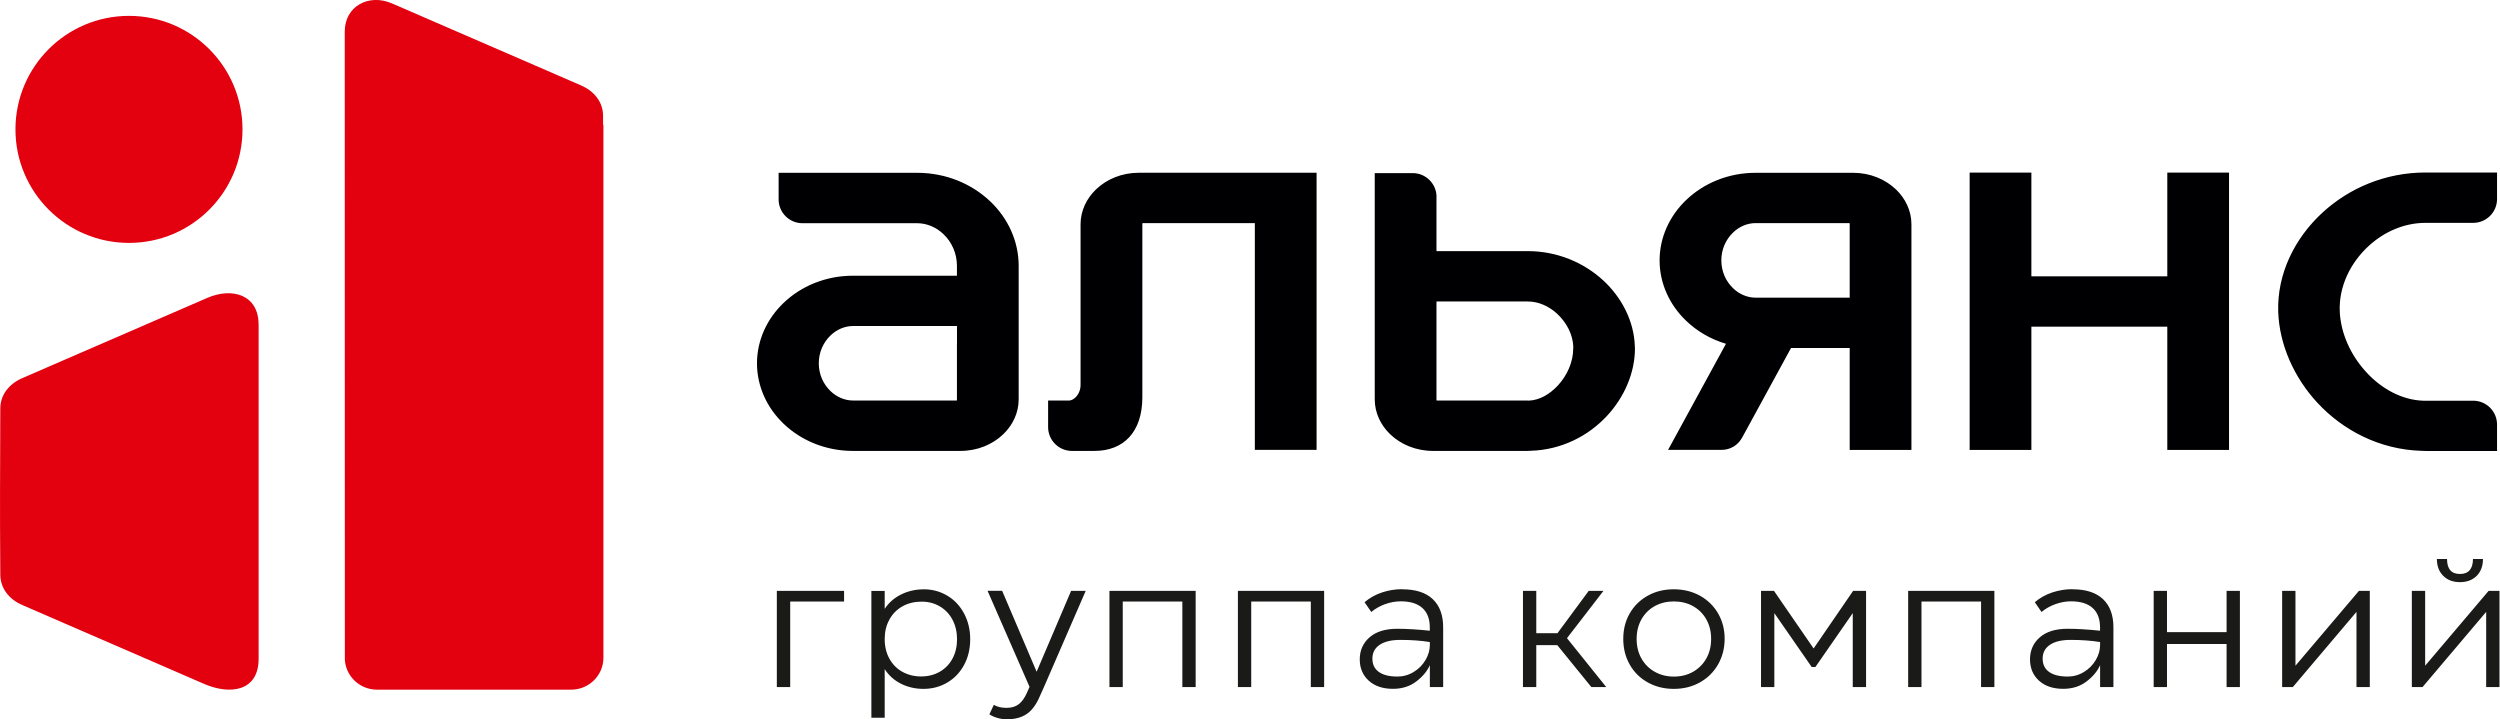
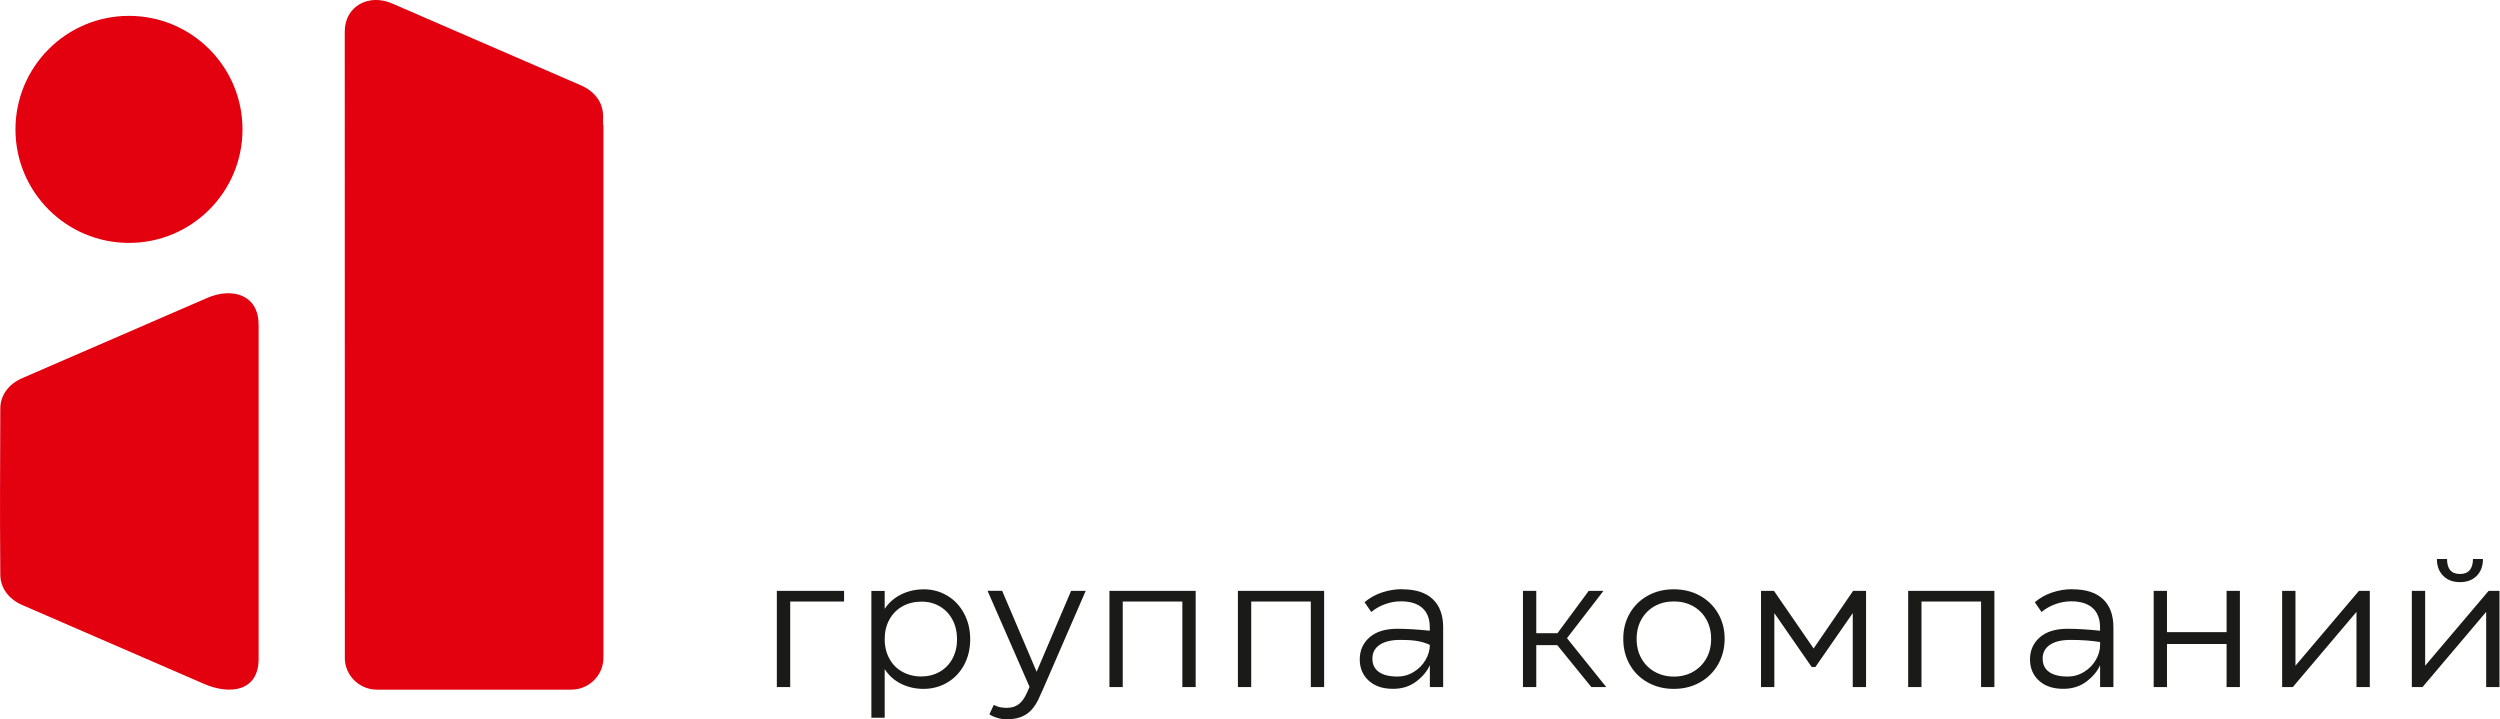
<svg xmlns="http://www.w3.org/2000/svg" width="490" height="141" viewBox="0 0 490 141" fill="none">
  <path fill-rule="evenodd" clip-rule="evenodd" d="M25.28 3.11C37.57 3.11 47.53 13.07 47.53 25.36C47.53 37.65 37.57 47.61 25.28 47.61C12.99 47.61 3.03 37.65 3.03 25.36C3.03 13.07 12.99 3.11 25.28 3.11ZM67.58 128.92C67.58 132.36 70.4 135.17 73.87 135.17H111.98C115.44 135.17 118.27 132.36 118.27 128.92V24.47H118.2V22.71C118.2 19.95 116.41 17.84 113.89 16.74L76.83 0.67C72.28 -1.3 67.57 1.2 67.57 6.2C67.57 47.12 67.59 87.99 67.59 128.91L67.58 128.92ZM50.68 63.58C50.68 57.82 45.57 56.24 40.62 58.39L4.37 74.11C1.84 75.21 0.06 77.33 0.06 80.08C0.03 96.5 -0.05 96.25 0.06 112.62C0.08 115.38 1.84 117.49 4.37 118.59L40.02 134.05C45.06 136.24 50.69 135.54 50.69 129.13C50.69 101.73 50.69 90.98 50.69 63.59L50.68 63.58Z" fill="#E3000F" />
-   <path fill-rule="evenodd" clip-rule="evenodd" d="M152.26 134.67V115.81H165.44V117.9H154.88V134.67H152.27H152.26ZM181.03 115.5C182.73 115.5 184.27 115.92 185.67 116.75C187.07 117.58 188.16 118.75 188.96 120.25C189.76 121.75 190.16 123.43 190.16 125.29C190.16 127.15 189.76 128.85 188.96 130.33C188.16 131.81 187.06 132.96 185.67 133.78C184.28 134.6 182.72 135.02 181 135.02C179.4 135.02 177.93 134.68 176.59 134.01C175.25 133.34 174.19 132.38 173.4 131.15V140.67H170.79V115.82H173.4V119.34C174.19 118.13 175.26 117.19 176.61 116.52C177.96 115.85 179.43 115.51 181.04 115.51L181.03 115.5ZM180.61 132.58C181.93 132.58 183.13 132.27 184.2 131.66C185.27 131.04 186.1 130.18 186.69 129.08C187.28 127.98 187.58 126.72 187.58 125.3C187.58 123.88 187.28 122.58 186.69 121.47C186.1 120.35 185.27 119.48 184.22 118.86C183.16 118.23 181.96 117.92 180.61 117.92C179.26 117.92 177.97 118.23 176.88 118.84C175.79 119.46 174.93 120.32 174.32 121.44C173.7 122.56 173.4 123.83 173.4 125.27C173.4 126.71 173.71 127.99 174.32 129.1C174.94 130.22 175.79 131.08 176.88 131.68C177.97 132.28 179.21 132.59 180.61 132.59V132.58ZM209.94 115.81H212.8L204.61 134.67L203.81 136.45C203.14 138.05 202.29 139.21 201.27 139.92C200.25 140.63 198.93 140.98 197.33 140.98C196.7 140.98 196.07 140.89 195.45 140.7C194.82 140.51 194.31 140.28 193.92 140L194.79 138.15C195.44 138.54 196.27 138.74 197.26 138.74C198.25 138.74 199.03 138.51 199.65 138.04C200.27 137.58 200.81 136.83 201.27 135.81L201.79 134.62L193.56 115.8H196.42L203.18 131.66L209.94 115.8V115.81ZM234.35 115.81V134.67H231.74V117.9H220.06V134.67H217.45V115.81H234.35ZM259.53 115.81V134.67H256.92V117.9H245.24V134.67H242.63V115.81H259.54H259.53ZM274.81 115.5C277.46 115.5 279.46 116.14 280.82 117.43C282.18 118.72 282.86 120.56 282.86 122.95V134.66H280.25V130.37C279.74 131.53 278.86 132.6 277.6 133.56C276.34 134.52 274.82 135.01 273.03 135.01C271.03 135.01 269.45 134.48 268.27 133.41C267.1 132.34 266.51 130.95 266.51 129.23C266.51 127.51 267.15 126.02 268.44 124.91C269.73 123.79 271.54 123.24 273.86 123.24C275.72 123.24 277.85 123.37 280.24 123.62V122.99C280.24 121.32 279.76 120.04 278.79 119.17C277.83 118.3 276.41 117.86 274.55 117.86C273.55 117.86 272.54 118.04 271.52 118.4C270.5 118.76 269.58 119.28 268.77 119.95L267.45 118.03C268.47 117.17 269.62 116.53 270.9 116.11C272.18 115.69 273.48 115.48 274.8 115.48L274.81 115.5ZM273.83 132.61C275.02 132.61 276.1 132.31 277.09 131.7C278.08 131.1 278.85 130.31 279.41 129.35C279.97 128.39 280.25 127.4 280.25 126.4V125.84C278.51 125.56 276.58 125.42 274.46 125.42C272.72 125.42 271.37 125.74 270.42 126.38C269.47 127.02 268.99 127.92 268.99 129.08C268.99 130.24 269.41 131.09 270.24 131.69C271.08 132.29 272.27 132.6 273.83 132.6V132.61ZM314.84 134.67H311.91L305.22 126.44H301.11V134.67H298.5V115.81H301.11V124.11H305.26L311.39 115.81H314.28L307.13 125.08L314.83 134.67H314.84ZM328.06 135.02C326.18 135.02 324.48 134.6 322.97 133.76C321.46 132.92 320.28 131.76 319.43 130.26C318.58 128.76 318.16 127.08 318.16 125.22C318.16 123.36 318.58 121.69 319.43 120.22C320.28 118.74 321.46 117.59 322.97 116.75C324.48 115.91 326.18 115.5 328.06 115.5C329.94 115.5 331.67 115.92 333.18 116.75C334.69 117.59 335.88 118.74 336.74 120.22C337.6 121.7 338.03 123.35 338.03 125.19C338.03 127.03 337.6 128.73 336.74 130.23C335.88 131.73 334.7 132.9 333.18 133.75C331.67 134.6 329.96 135.02 328.06 135.02ZM328.09 132.61C329.48 132.61 330.73 132.3 331.84 131.67C332.94 131.04 333.81 130.17 334.44 129.06C335.07 127.94 335.38 126.67 335.38 125.23C335.38 123.79 335.07 122.51 334.44 121.4C333.81 120.28 332.94 119.42 331.83 118.8C330.71 118.18 329.46 117.88 328.07 117.88C326.68 117.88 325.43 118.19 324.32 118.8C323.22 119.42 322.35 120.28 321.72 121.4C321.09 122.52 320.78 123.79 320.78 125.23C320.78 126.67 321.09 127.95 321.72 129.06C322.35 130.18 323.22 131.05 324.33 131.67C325.45 132.3 326.7 132.61 328.09 132.61ZM355.47 127.1L363.21 115.81H365.75V134.67H363.14V120.17L355.82 130.73H355.09L347.77 120.17V134.67H345.16V115.81H347.7L355.47 127.1ZM390.9 115.81V134.67H388.29V117.9H376.61V134.67H374V115.81H390.91H390.9ZM406.18 115.5C408.83 115.5 410.83 116.14 412.19 117.43C413.55 118.72 414.23 120.56 414.23 122.95V134.66H411.62V130.37C411.11 131.53 410.23 132.6 408.97 133.56C407.72 134.52 406.19 135.01 404.4 135.01C402.4 135.01 400.82 134.48 399.64 133.41C398.47 132.34 397.88 130.95 397.88 129.23C397.88 127.51 398.52 126.02 399.81 124.91C401.1 123.79 402.91 123.24 405.23 123.24C407.09 123.24 409.22 123.37 411.61 123.62V122.99C411.61 121.32 411.13 120.04 410.16 119.17C409.2 118.3 407.78 117.86 405.92 117.86C404.92 117.86 403.91 118.04 402.89 118.4C401.87 118.76 400.95 119.28 400.14 119.95L398.82 118.03C399.84 117.17 400.99 116.53 402.27 116.11C403.55 115.69 404.85 115.48 406.17 115.48L406.18 115.5ZM405.2 132.61C406.39 132.61 407.47 132.31 408.46 131.7C409.45 131.1 410.22 130.31 410.78 129.35C411.34 128.39 411.62 127.4 411.62 126.4V125.84C409.88 125.56 407.95 125.42 405.83 125.42C404.09 125.42 402.74 125.74 401.79 126.38C400.84 127.02 400.36 127.92 400.36 129.08C400.36 130.24 400.78 131.09 401.61 131.69C402.45 132.29 403.64 132.6 405.2 132.6V132.61ZM436.41 123.9V115.81H439.02V134.67H436.41V126.23H424.73V134.67H422.12V115.81H424.73V123.9H436.41ZM464.48 115.81V134.67H461.87V119.93L449.39 134.67H447.3V115.81H449.91V130.48L462.35 115.81H464.48ZM489.9 115.81V134.67H487.29V119.93L474.81 134.67H472.72V115.81H475.33V130.48L487.77 115.81H489.9ZM486.66 109.57C486.66 110.94 486.25 112.04 485.44 112.86C484.63 113.68 483.53 114.1 482.16 114.1C480.79 114.1 479.69 113.69 478.87 112.86C478.05 112.04 477.63 110.94 477.63 109.57H479.62C479.62 111.52 480.47 112.5 482.16 112.5C483 112.5 483.63 112.25 484.06 111.75C484.49 111.25 484.7 110.52 484.7 109.57H486.65H486.66Z" fill="#1A1A18" />
-   <path fill-rule="evenodd" clip-rule="evenodd" d="M489.43 88.39H475.41L474.56 88.36C466.41 88.11 459.24 84.37 454.2 78.93C449.62 73.99 446.74 67.53 446.53 61.07C446.3 53.74 449.71 46.71 455.23 41.65C460.4 36.9 467.48 33.81 475.4 33.81H489.42V39.02C489.42 41.58 487.33 43.68 484.76 43.68H475.4C471.17 43.68 467.24 45.47 464.26 48.21C460.62 51.55 458.39 56.24 458.59 61.03C458.78 65.34 460.74 69.66 463.84 73C466.81 76.21 470.76 78.41 474.98 78.54C475.19 78.54 474.9 78.54 475.4 78.54H484.76C487.32 78.54 489.42 80.63 489.42 83.2V88.41L489.43 88.39ZM152.62 33.87H179.75C185.42 33.87 190.51 36.04 194.15 39.53C197.55 42.79 199.66 47.25 199.66 52.1V78.29C199.66 80.91 198.5 83.32 196.64 85.11C194.54 87.13 191.57 88.38 188.23 88.38H167.18C161.82 88.38 157 86.33 153.56 83.03C150.36 79.96 148.37 75.77 148.37 71.21C148.37 66.65 150.36 62.46 153.56 59.39C157 56.09 161.82 54.04 167.18 54.04H187.56V52.11C187.56 49.65 186.55 47.45 184.93 45.9C183.55 44.57 181.71 43.75 179.75 43.75H157.27C154.71 43.75 152.61 41.66 152.61 39.09V33.88L152.62 33.87ZM187.57 67.43V63.9H167.19C165.54 63.9 163.97 64.61 162.79 65.74C161.37 67.11 160.48 69.04 160.48 71.2C160.48 73.36 161.36 75.3 162.79 76.66C163.97 77.8 165.54 78.5 167.19 78.5H187.54C187.55 78.43 187.56 78.36 187.56 78.28V67.42L187.57 67.43ZM245.95 88.18V43.74H223.92C223.91 43.81 223.9 43.88 223.9 43.96V77.85C223.9 84.71 220.2 88.38 214.51 88.38H210.09C207.53 88.38 205.43 86.29 205.43 83.72V78.51H209.49C209.93 78.51 210.39 78.28 210.78 77.91C211.4 77.31 211.79 76.44 211.79 75.43V43.95C211.79 41.33 212.95 38.92 214.81 37.13C216.91 35.11 219.88 33.86 223.22 33.86H258.05V88.18H245.95ZM281.55 38.58V49.22H299.43C305.26 49.22 310.43 51.48 314.2 54.93C317.9 58.33 320.25 62.98 320.42 67.75C320.44 68.36 320.45 68.1 320.45 68.3C320.45 73.05 318.37 77.85 314.98 81.5C311.32 85.45 306.07 88.16 300.06 88.35C299.5 88.37 299.55 88.38 299.43 88.38H280.88C277.55 88.38 274.58 87.13 272.47 85.11C270.61 83.32 269.45 80.9 269.45 78.29V33.93H276.9C279.46 33.93 281.56 36.02 281.56 38.59L281.55 38.58ZM281.55 59.09V78.29C281.55 78.37 281.55 78.45 281.57 78.51H299.43C299.83 78.51 299.35 78.53 299.63 78.52C301.71 78.46 303.74 77.28 305.34 75.56C307.2 73.55 308.35 70.91 308.35 68.3C308.35 67.82 308.38 68.35 308.37 68.02V68C308.29 65.6 307.08 63.23 305.18 61.48C303.6 60.03 301.57 59.09 299.44 59.09H281.56H281.55ZM362.54 88.18V68.21H351.04L341.47 85.75C340.63 87.29 339.13 88.18 337.38 88.18H326.94L338.29 67.38C335.28 66.49 332.61 64.92 330.47 62.86C327.27 59.79 325.28 55.6 325.28 51.04C325.28 46.48 327.27 42.29 330.47 39.22C333.91 35.92 338.73 33.87 344.09 33.87H363.21C366.54 33.87 369.51 35.12 371.62 37.14C373.48 38.93 374.64 41.34 374.64 43.96V88.19H362.54V88.18ZM362.54 58.34V43.95C362.54 43.87 362.54 43.79 362.52 43.73H344.09C342.43 43.73 340.87 44.43 339.69 45.57C338.27 46.93 337.38 48.87 337.38 51.03C337.38 53.19 338.26 55.13 339.69 56.5C340.87 57.64 342.44 58.34 344.09 58.34H362.54ZM386.05 88.18V33.83H398.15V54.16H424.79V33.83H436.89V88.19H424.79V64.03H398.15V88.19H386.05V88.18Z" fill="#000003" />
+   <path fill-rule="evenodd" clip-rule="evenodd" d="M152.26 134.67V115.81H165.44V117.9H154.88V134.67H152.27H152.26ZM181.03 115.5C182.73 115.5 184.27 115.92 185.67 116.75C187.07 117.58 188.16 118.75 188.96 120.25C189.76 121.75 190.16 123.43 190.16 125.29C190.16 127.15 189.76 128.85 188.96 130.33C188.16 131.81 187.06 132.96 185.67 133.78C184.28 134.6 182.72 135.02 181 135.02C179.4 135.02 177.93 134.68 176.59 134.01C175.25 133.34 174.19 132.38 173.4 131.15V140.67H170.79V115.82H173.4V119.34C174.19 118.13 175.26 117.19 176.61 116.52C177.96 115.85 179.43 115.51 181.04 115.51L181.03 115.5ZM180.61 132.58C181.93 132.58 183.13 132.27 184.2 131.66C185.27 131.04 186.1 130.18 186.69 129.08C187.28 127.98 187.58 126.72 187.58 125.3C187.58 123.88 187.28 122.58 186.69 121.47C186.1 120.35 185.27 119.48 184.22 118.86C183.16 118.23 181.96 117.92 180.61 117.92C179.26 117.92 177.97 118.23 176.88 118.84C175.79 119.46 174.93 120.32 174.32 121.44C173.7 122.56 173.4 123.83 173.4 125.27C173.4 126.71 173.71 127.99 174.32 129.1C174.94 130.22 175.79 131.08 176.88 131.68C177.97 132.28 179.21 132.59 180.61 132.59V132.58ZM209.94 115.81H212.8L204.61 134.67L203.81 136.45C203.14 138.05 202.29 139.21 201.27 139.92C200.25 140.63 198.93 140.98 197.33 140.98C196.7 140.98 196.07 140.89 195.45 140.7C194.82 140.51 194.31 140.28 193.92 140L194.79 138.15C195.44 138.54 196.27 138.74 197.26 138.74C198.25 138.74 199.03 138.51 199.65 138.04C200.27 137.58 200.81 136.83 201.27 135.81L201.79 134.62L193.56 115.8H196.42L203.18 131.66L209.94 115.8V115.81ZM234.35 115.81V134.67H231.74V117.9H220.06V134.67H217.45V115.81H234.35ZM259.53 115.81V134.67H256.92V117.9H245.24V134.67H242.63V115.81H259.54H259.53ZM274.81 115.5C277.46 115.5 279.46 116.14 280.82 117.43C282.18 118.72 282.86 120.56 282.86 122.95V134.66H280.25V130.37C279.74 131.53 278.86 132.6 277.6 133.56C276.34 134.52 274.82 135.01 273.03 135.01C271.03 135.01 269.45 134.48 268.27 133.41C267.1 132.34 266.51 130.95 266.51 129.23C266.51 127.51 267.15 126.02 268.44 124.91C269.73 123.79 271.54 123.24 273.86 123.24C275.72 123.24 277.85 123.37 280.24 123.62V122.99C280.24 121.32 279.76 120.04 278.79 119.17C277.83 118.3 276.41 117.86 274.55 117.86C273.55 117.86 272.54 118.04 271.52 118.4C270.5 118.76 269.58 119.28 268.77 119.95L267.45 118.03C268.47 117.17 269.62 116.53 270.9 116.11C272.18 115.69 273.48 115.48 274.8 115.48L274.81 115.5ZM273.83 132.61C275.02 132.61 276.1 132.31 277.09 131.7C278.08 131.1 278.85 130.31 279.41 129.35C279.97 128.39 280.25 127.4 280.25 126.4C278.51 125.56 276.58 125.42 274.46 125.42C272.72 125.42 271.37 125.74 270.42 126.38C269.47 127.02 268.99 127.92 268.99 129.08C268.99 130.24 269.41 131.09 270.24 131.69C271.08 132.29 272.27 132.6 273.83 132.6V132.61ZM314.84 134.67H311.91L305.22 126.44H301.11V134.67H298.5V115.81H301.11V124.11H305.26L311.39 115.81H314.28L307.13 125.08L314.83 134.67H314.84ZM328.06 135.02C326.18 135.02 324.48 134.6 322.97 133.76C321.46 132.92 320.28 131.76 319.43 130.26C318.58 128.76 318.16 127.08 318.16 125.22C318.16 123.36 318.58 121.69 319.43 120.22C320.28 118.74 321.46 117.59 322.97 116.75C324.48 115.91 326.18 115.5 328.06 115.5C329.94 115.5 331.67 115.92 333.18 116.75C334.69 117.59 335.88 118.74 336.74 120.22C337.6 121.7 338.03 123.35 338.03 125.19C338.03 127.03 337.6 128.73 336.74 130.23C335.88 131.73 334.7 132.9 333.18 133.75C331.67 134.6 329.96 135.02 328.06 135.02ZM328.09 132.61C329.48 132.61 330.73 132.3 331.84 131.67C332.94 131.04 333.81 130.17 334.44 129.06C335.07 127.94 335.38 126.67 335.38 125.23C335.38 123.79 335.07 122.51 334.44 121.4C333.81 120.28 332.94 119.42 331.83 118.8C330.71 118.18 329.46 117.88 328.07 117.88C326.68 117.88 325.43 118.19 324.32 118.8C323.22 119.42 322.35 120.28 321.72 121.4C321.09 122.52 320.78 123.79 320.78 125.23C320.78 126.67 321.09 127.95 321.72 129.06C322.35 130.18 323.22 131.05 324.33 131.67C325.45 132.3 326.7 132.61 328.09 132.61ZM355.47 127.1L363.21 115.81H365.75V134.67H363.14V120.17L355.82 130.73H355.09L347.77 120.17V134.67H345.16V115.81H347.7L355.47 127.1ZM390.9 115.81V134.67H388.29V117.9H376.61V134.67H374V115.81H390.91H390.9ZM406.18 115.5C408.83 115.5 410.83 116.14 412.19 117.43C413.55 118.72 414.23 120.56 414.23 122.95V134.66H411.62V130.37C411.11 131.53 410.23 132.6 408.97 133.56C407.72 134.52 406.19 135.01 404.4 135.01C402.4 135.01 400.82 134.48 399.64 133.41C398.47 132.34 397.88 130.95 397.88 129.23C397.88 127.51 398.52 126.02 399.81 124.91C401.1 123.79 402.91 123.24 405.23 123.24C407.09 123.24 409.22 123.37 411.61 123.62V122.99C411.61 121.32 411.13 120.04 410.16 119.17C409.2 118.3 407.78 117.86 405.92 117.86C404.92 117.86 403.91 118.04 402.89 118.4C401.87 118.76 400.95 119.28 400.14 119.95L398.82 118.03C399.84 117.17 400.99 116.53 402.27 116.11C403.55 115.69 404.85 115.48 406.17 115.48L406.18 115.5ZM405.2 132.61C406.39 132.61 407.47 132.31 408.46 131.7C409.45 131.1 410.22 130.31 410.78 129.35C411.34 128.39 411.62 127.4 411.62 126.4V125.84C409.88 125.56 407.95 125.42 405.83 125.42C404.09 125.42 402.74 125.74 401.79 126.38C400.84 127.02 400.36 127.92 400.36 129.08C400.36 130.24 400.78 131.09 401.61 131.69C402.45 132.29 403.64 132.6 405.2 132.6V132.61ZM436.41 123.9V115.81H439.02V134.67H436.41V126.23H424.73V134.67H422.12V115.81H424.73V123.9H436.41ZM464.48 115.81V134.67H461.87V119.93L449.39 134.67H447.3V115.81H449.91V130.48L462.35 115.81H464.48ZM489.9 115.81V134.67H487.29V119.93L474.81 134.67H472.72V115.81H475.33V130.48L487.77 115.81H489.9ZM486.66 109.57C486.66 110.94 486.25 112.04 485.44 112.86C484.63 113.68 483.53 114.1 482.16 114.1C480.79 114.1 479.69 113.69 478.87 112.86C478.05 112.04 477.63 110.94 477.63 109.57H479.62C479.62 111.52 480.47 112.5 482.16 112.5C483 112.5 483.63 112.25 484.06 111.75C484.49 111.25 484.7 110.52 484.7 109.57H486.65H486.66Z" fill="#1A1A18" />
</svg>